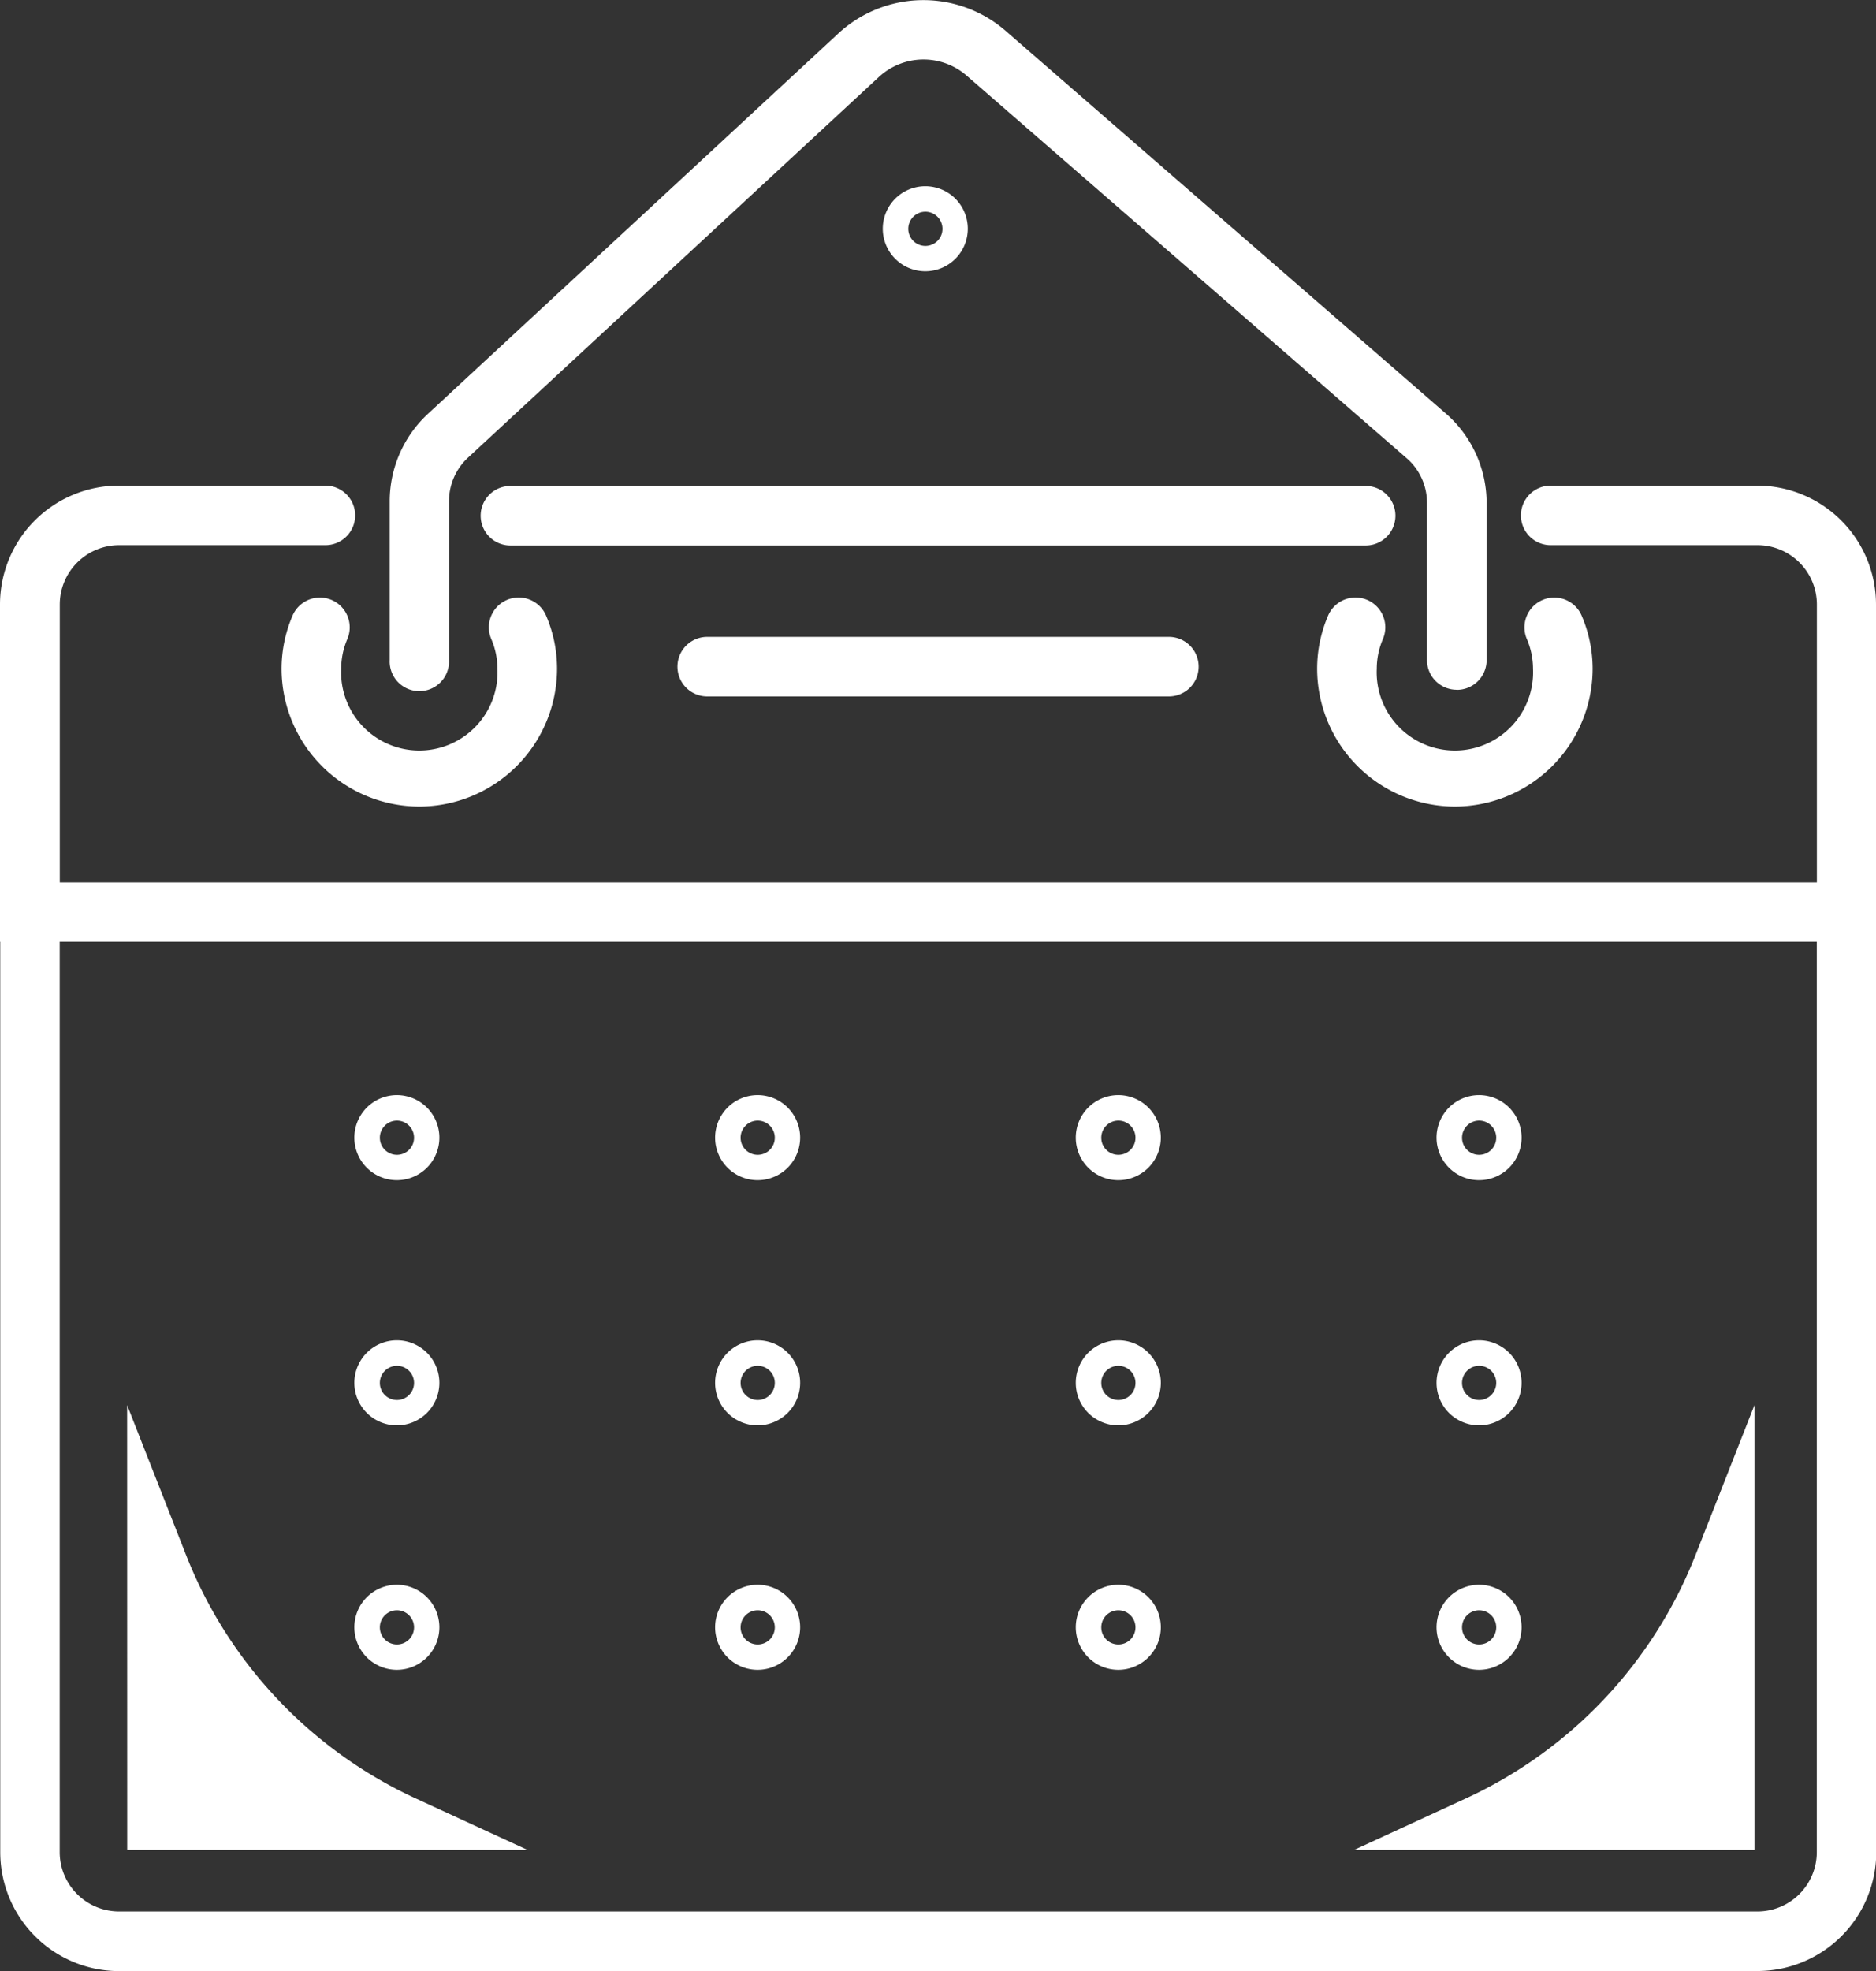
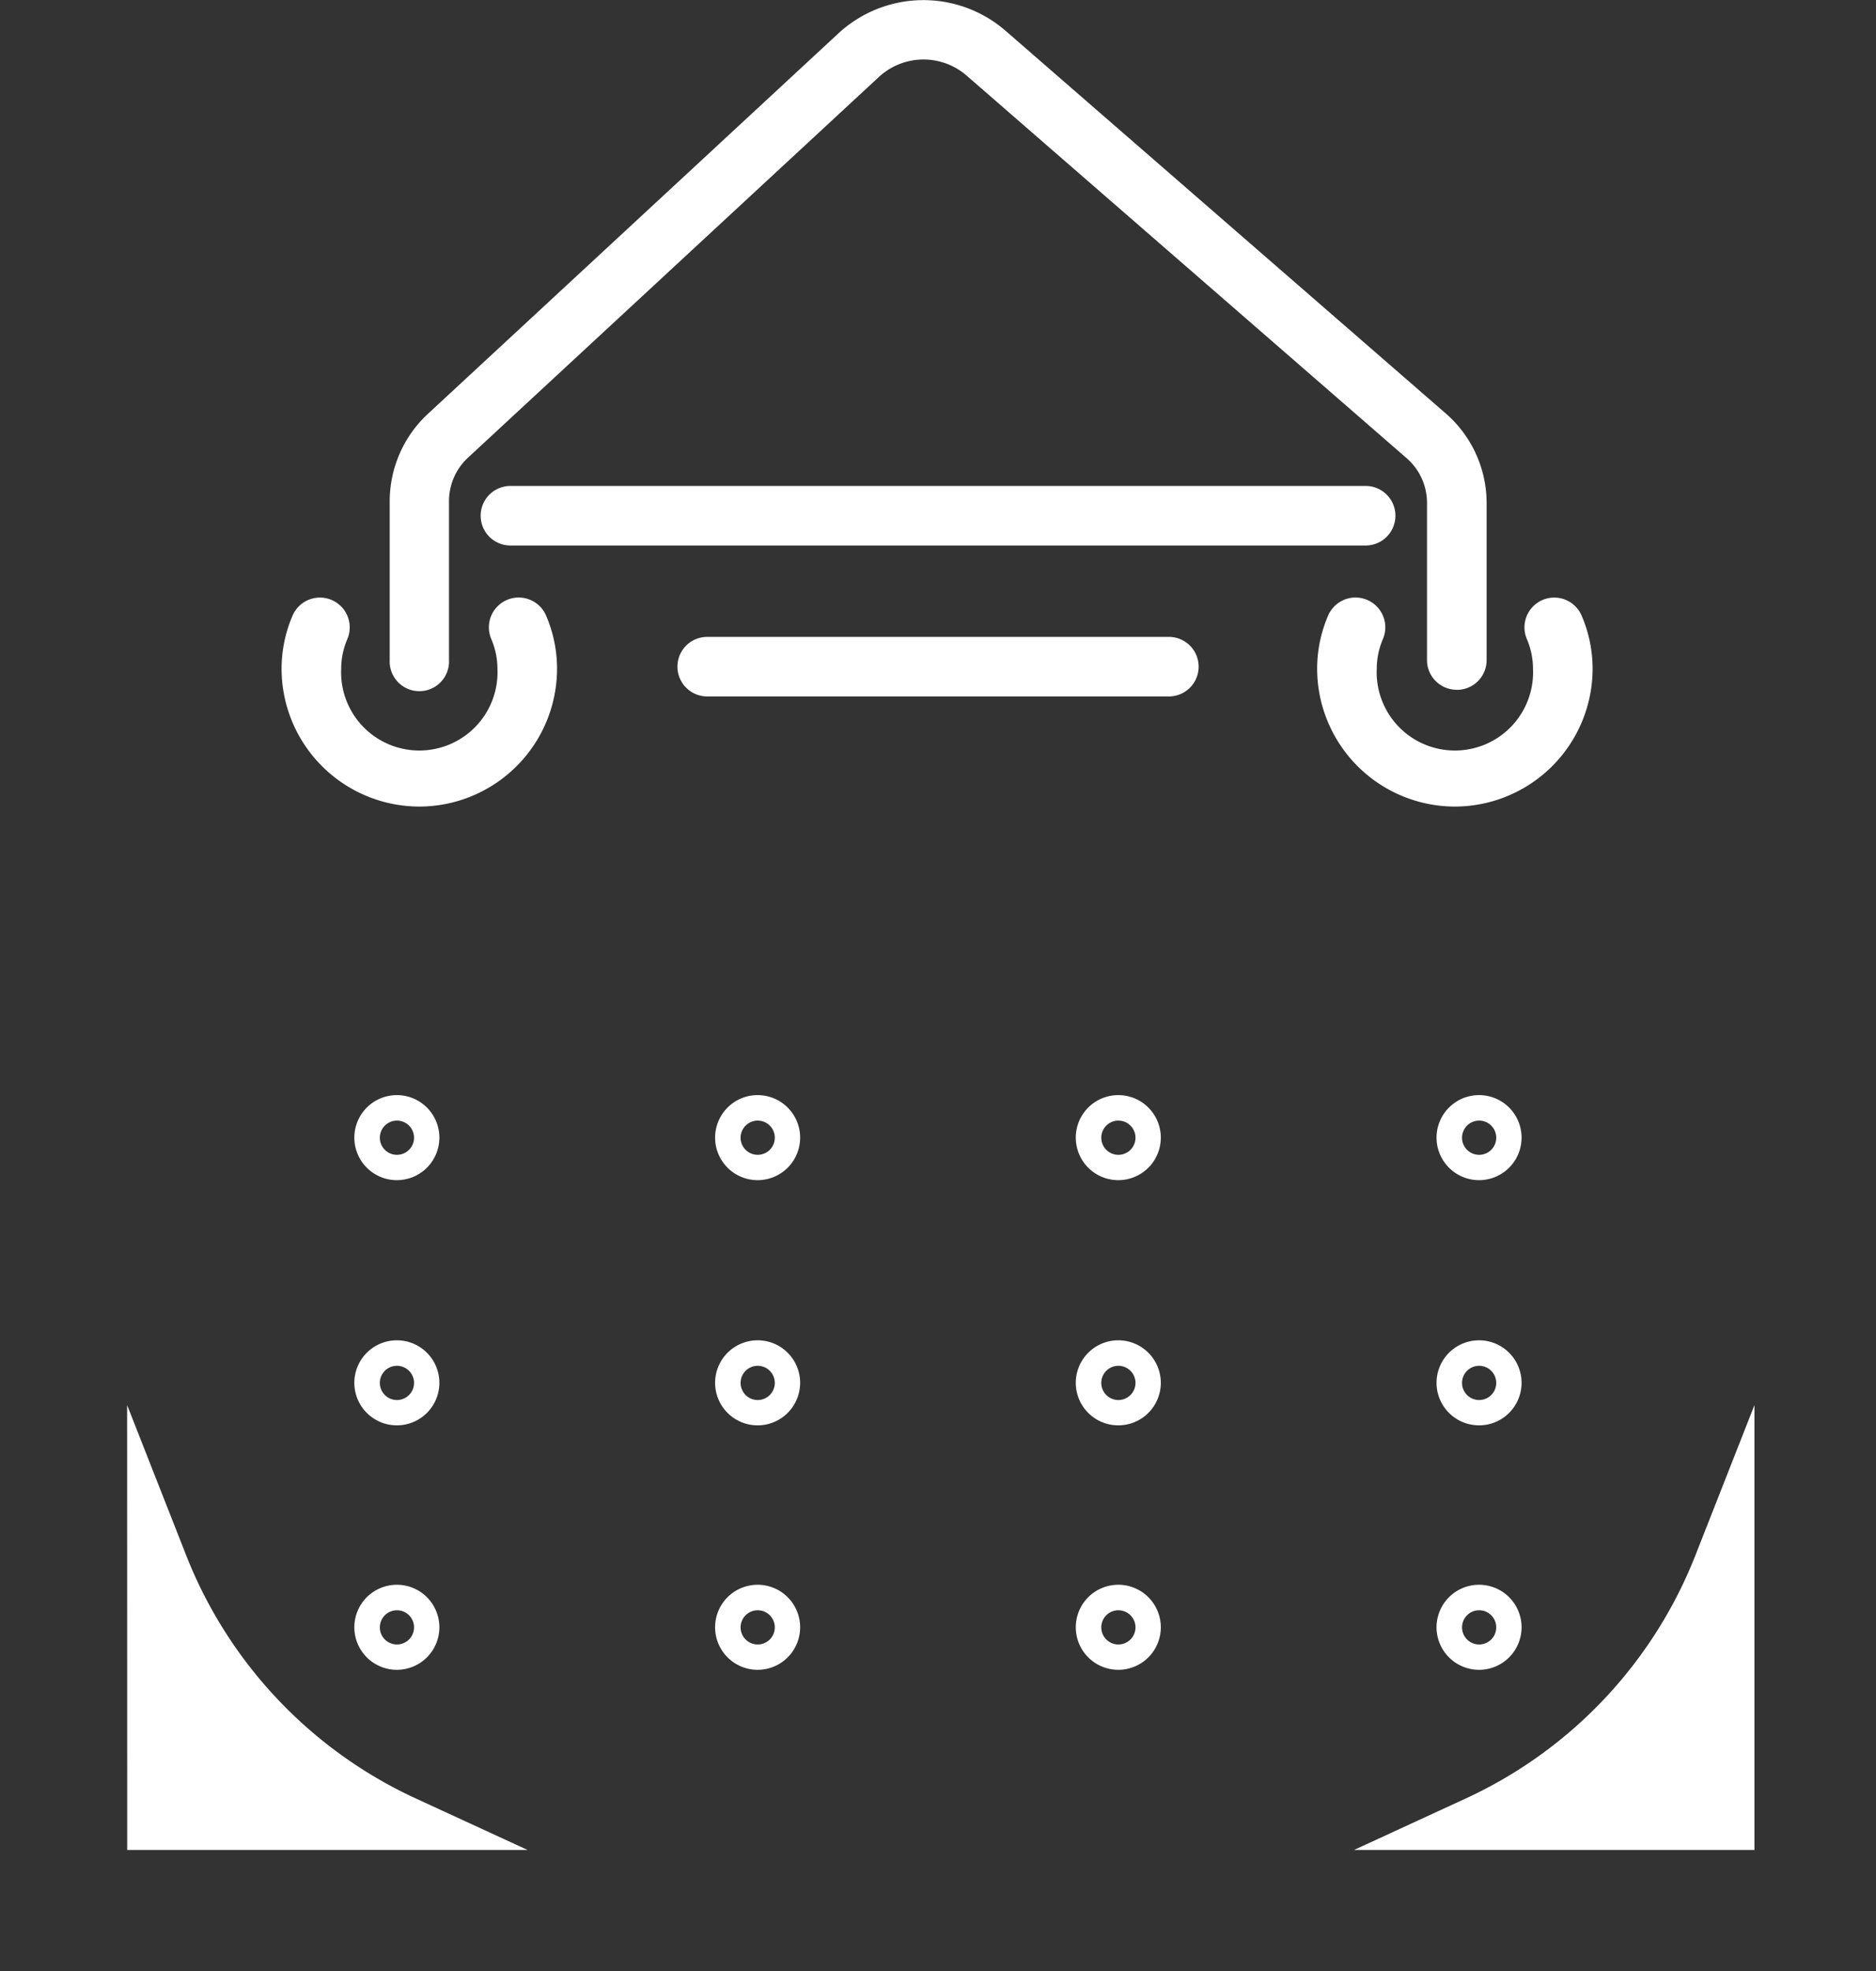
<svg xmlns="http://www.w3.org/2000/svg" id="Gruppe_2553" data-name="Gruppe 2553" width="22.813" height="23.964" viewBox="0 0 22.813 23.964">
  <rect x="0" y="0" width="22.813" height="23.964" fill="#333333" stroke="none" />
-   <path id="Pfad_44" data-name="Pfad 44" d="M328.324,102.288H308.4a1.446,1.446,0,0,1-1.443-1.446V89.375a.361.361,0,1,1,.723,0v11.466a.722.722,0,0,0,.72.722h19.927a.722.722,0,0,0,.72-.722V89.375a.361.361,0,1,1,.723,0v11.466a1.446,1.446,0,0,1-1.443,1.446" transform="translate(-306.954 -78.324)" fill="#fff" />
  <path id="Pfad_45" data-name="Pfad 45" d="M336.989,62.877a1.678,1.678,0,0,1-1.676-1.676,1.643,1.643,0,0,1,.133-.644.362.362,0,1,1,.667.283.92.92,0,0,0-.075.361.951.951,0,1,0,1.9,0,.919.919,0,0,0-.075-.361.362.362,0,1,1,.667-.284,1.638,1.638,0,0,1,.133.645,1.678,1.678,0,0,1-1.676,1.676" transform="translate(-331.889 -53.071)" fill="#fff" />
  <path id="Pfad_46" data-name="Pfad 46" d="M441.662,62.877a1.678,1.678,0,0,1-1.676-1.676,1.638,1.638,0,0,1,.133-.645.362.362,0,0,1,.667.284.917.917,0,0,0-.075.361.951.951,0,1,0,1.9,0,.92.92,0,0,0-.075-.361.362.362,0,0,1,.667-.283,1.641,1.641,0,0,1,.133.644,1.678,1.678,0,0,1-1.676,1.676" transform="translate(-423.969 -53.071)" fill="#fff" />
  <path id="Pfad_47" data-name="Pfad 47" d="M359.167,8.385a.361.361,0,0,1-.361-.362V6.113a.719.719,0,0,0-.247-.543L353.212.922a.8.8,0,0,0-1.076.017l-4.993,4.625a.721.721,0,0,0-.23.528v1.93a.361.361,0,1,1-.721,0V6.092a1.45,1.45,0,0,1,.463-1.06L351.646.407a1.524,1.524,0,0,1,2.037-.032l5.348,4.648a1.445,1.445,0,0,1,.5,1.091v1.91a.361.361,0,0,1-.361.362" transform="translate(-341.453 0.001)" fill="#fff" />
  <path id="Pfad_48" data-name="Pfad 48" d="M366.347,49.777h-10.4a.362.362,0,0,1,0-.724h10.4a.362.362,0,1,1,0,.724" transform="translate(-349.74 -43.145)" fill="#fff" />
-   <path id="Pfad_49" data-name="Pfad 49" d="M329.766,54.6H306.953V50.5a1.446,1.446,0,0,1,1.443-1.446h2.514a.362.362,0,0,1,0,.724H308.4a.722.722,0,0,0-.72.722v3.379h21.367V50.5a.722.722,0,0,0-.72-.722H325.81a.362.362,0,0,1,0-.724h2.513a1.446,1.446,0,0,1,1.443,1.446Z" transform="translate(-306.953 -43.15)" fill="#fff" />
  <path id="Pfad_50" data-name="Pfad 50" d="M381.38,65h-5.614a.362.362,0,1,1,0-.724h5.614a.362.362,0,1,1,0,.724" transform="translate(-367.166 -56.533)" fill="#fff" />
-   <path id="Pfad_54" data-name="Pfad 54" d="M396.613,8.709a.517.517,0,1,1,.516-.517.517.517,0,0,1-.516.517m0-.724a.208.208,0,1,0,.208.208.208.208,0,0,0-.208-.208" transform="translate(-385.36 -5.411)" fill="#fff" />
  <path id="Pfad_59" data-name="Pfad 59" d="M396.613,8.709a.517.517,0,1,1,.516-.517.517.517,0,0,1-.516.517m0-.724a.208.208,0,1,0,.208.208.208.208,0,0,0-.208-.208" transform="translate(-387.399 5.639)" fill="#fff" />
  <path id="Pfad_70" data-name="Pfad 70" d="M396.613,8.709a.517.517,0,1,1,.516-.517.517.517,0,0,1-.516.517m0-.724a.208.208,0,1,0,.208.208.208.208,0,0,0-.208-.208" transform="translate(-387.399 8.62)" fill="#fff" />
  <path id="Pfad_74" data-name="Pfad 74" d="M396.613,8.709a.517.517,0,1,1,.516-.517.517.517,0,0,1-.516.517m0-.724a.208.208,0,1,0,.208.208.208.208,0,0,0-.208-.208" transform="translate(-387.399 11.592)" fill="#fff" />
  <path id="Pfad_68" data-name="Pfad 68" d="M396.613,8.709a.517.517,0,1,1,.516-.517.517.517,0,0,1-.516.517m0-.724a.208.208,0,1,0,.208.208.208.208,0,0,0-.208-.208" transform="translate(-391.786 5.639)" fill="#fff" />
  <path id="Pfad_69" data-name="Pfad 69" d="M396.613,8.709a.517.517,0,1,1,.516-.517.517.517,0,0,1-.516.517m0-.724a.208.208,0,1,0,.208.208.208.208,0,0,0-.208-.208" transform="translate(-391.786 8.62)" fill="#fff" />
  <path id="Pfad_73" data-name="Pfad 73" d="M396.613,8.709a.517.517,0,1,1,.516-.517.517.517,0,0,1-.516.517m0-.724a.208.208,0,1,0,.208.208.208.208,0,0,0-.208-.208" transform="translate(-391.786 11.592)" fill="#fff" />
  <path id="Pfad_60" data-name="Pfad 60" d="M396.613,8.709a.517.517,0,1,1,.516-.517.517.517,0,0,1-.516.517m0-.724a.208.208,0,1,0,.208.208.208.208,0,0,0-.208-.208" transform="translate(-383.013 5.639)" fill="#fff" />
  <path id="Pfad_71" data-name="Pfad 71" d="M396.613,8.709a.517.517,0,1,1,.516-.517.517.517,0,0,1-.516.517m0-.724a.208.208,0,1,0,.208.208.208.208,0,0,0-.208-.208" transform="translate(-383.013 8.62)" fill="#fff" />
  <path id="Pfad_75" data-name="Pfad 75" d="M396.613,8.709a.517.517,0,1,1,.516-.517.517.517,0,0,1-.516.517m0-.724a.208.208,0,1,0,.208.208.208.208,0,0,0-.208-.208" transform="translate(-383.013 11.592)" fill="#fff" />
  <path id="Pfad_61" data-name="Pfad 61" d="M396.613,8.709a.517.517,0,1,1,.516-.517.517.517,0,0,1-.516.517m0-.724a.208.208,0,1,0,.208.208.208.208,0,0,0-.208-.208" transform="translate(-378.626 5.639)" fill="#fff" />
  <path id="Pfad_72" data-name="Pfad 72" d="M396.613,8.709a.517.517,0,1,1,.516-.517.517.517,0,0,1-.516.517m0-.724a.208.208,0,1,0,.208.208.208.208,0,0,0-.208-.208" transform="translate(-378.626 8.62)" fill="#fff" />
  <path id="Pfad_76" data-name="Pfad 76" d="M396.613,8.709a.517.517,0,1,1,.516-.517.517.517,0,0,1-.516.517m0-.724a.208.208,0,1,0,.208.208.208.208,0,0,0-.208-.208" transform="translate(-378.626 11.592)" fill="#fff" />
  <path id="Pfad_55" data-name="Pfad 55" d="M448.7,141.965l-.718,1.826a5.451,5.451,0,0,1-2.792,2.956l-1.359.626H448.7Z" transform="translate(-427.365 -124.882)" fill="#fff" />
  <path id="Pfad_56" data-name="Pfad 56" d="M319.756,141.965l.718,1.826a5.452,5.452,0,0,0,2.792,2.956l1.359.626h-4.868Z" transform="translate(-318.21 -124.882)" fill="#fff" />
</svg>